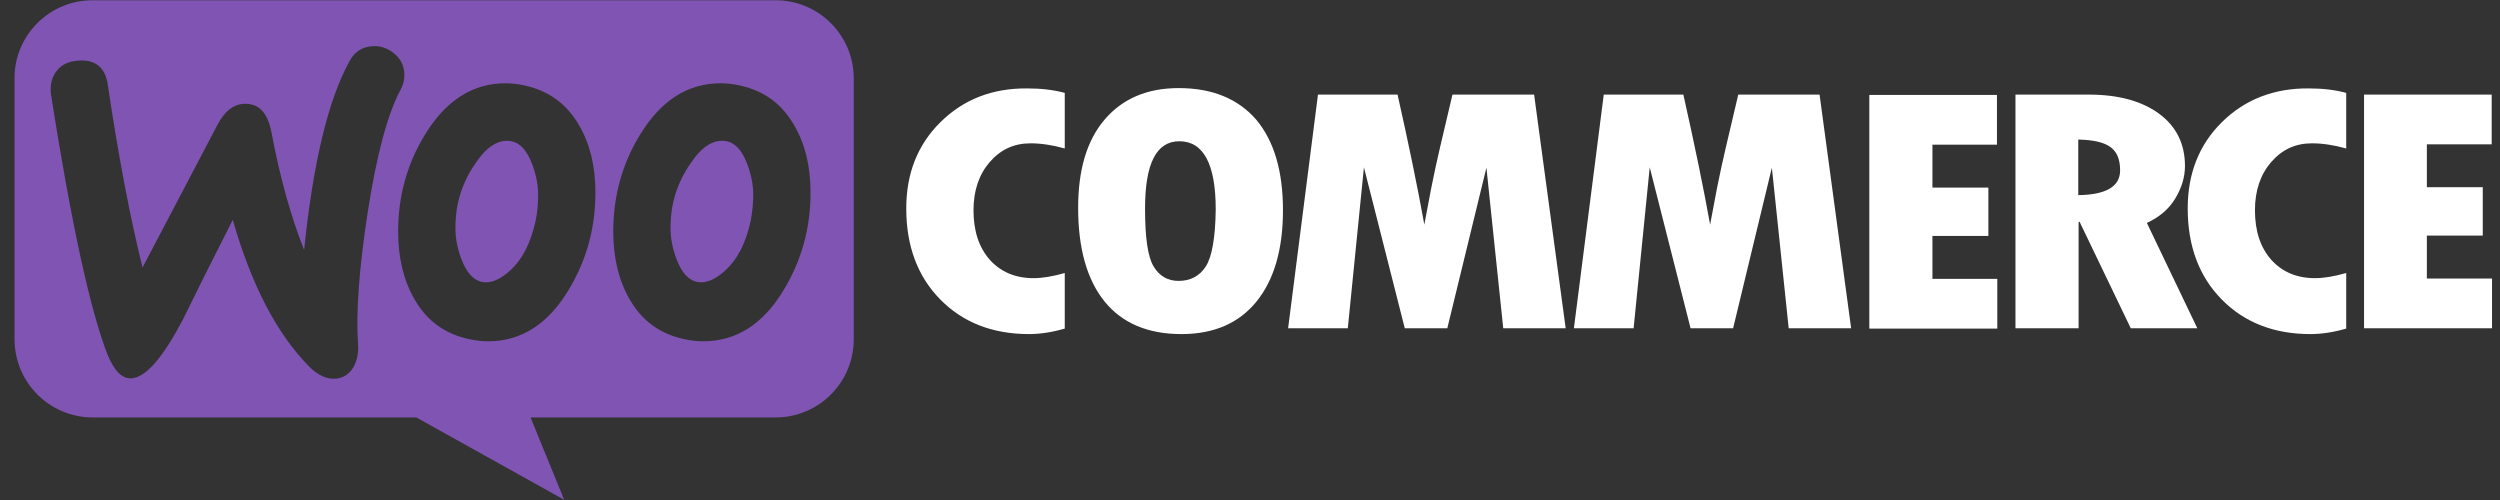
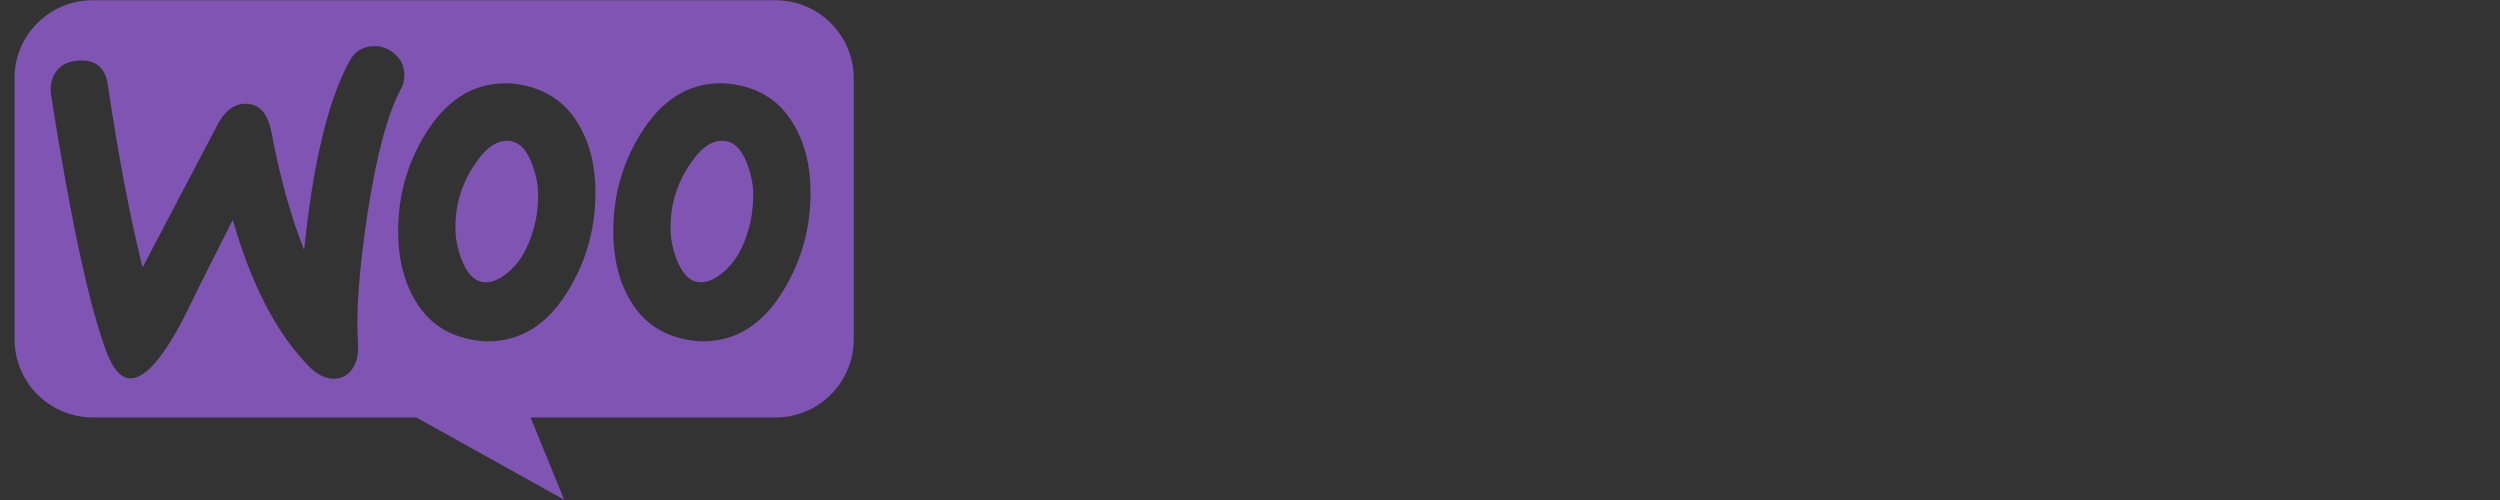
<svg xmlns="http://www.w3.org/2000/svg" width="155" height="31" viewBox="0 0 155 31" fill="none">
  <rect x="0" y="0" width="155" height="31" fill="#333333" stroke="none" />
  <path fill-rule="evenodd" clip-rule="evenodd" d="M48.084 0.016H5.731C3.051 0.016 0.881 2.207 0.902 4.866V21.032C0.902 23.712 3.072 25.882 5.753 25.882H25.812L34.98 30.987L32.895 25.882H48.084C50.764 25.882 52.933 23.712 52.933 21.032V4.866C52.933 2.185 50.764 0.016 48.084 0.016ZM4.838 3.759C4.242 3.802 3.796 4.015 3.498 4.419C3.2 4.802 3.094 5.291 3.158 5.844C4.413 13.821 5.583 19.203 6.667 21.989C7.093 23.01 7.582 23.5 8.156 23.457C9.05 23.393 10.113 22.16 11.368 19.756C12.028 18.394 13.049 16.352 14.432 13.63C15.58 17.65 17.154 20.671 19.133 22.691C19.686 23.266 20.26 23.521 20.813 23.478C21.302 23.436 21.685 23.181 21.941 22.713C22.153 22.308 22.238 21.84 22.196 21.309C22.068 19.373 22.26 16.672 22.791 13.204C23.344 9.63 24.025 7.057 24.855 5.525C25.025 5.206 25.089 4.887 25.067 4.504C25.025 4.015 24.812 3.611 24.408 3.291C24.004 2.972 23.557 2.824 23.068 2.866C22.451 2.909 21.983 3.206 21.664 3.802C20.345 6.206 19.409 10.098 18.856 15.502C18.048 13.459 17.367 11.056 16.835 8.227C16.601 6.971 16.027 6.376 15.091 6.44C14.453 6.482 13.921 6.908 13.496 7.716L8.837 16.586C8.071 13.502 7.348 9.737 6.689 5.291C6.54 4.185 5.923 3.674 4.838 3.759ZM45.829 5.291C47.339 5.61 48.467 6.418 49.232 7.759C49.913 8.907 50.253 10.29 50.253 11.949C50.253 14.14 49.7 16.14 48.594 17.969C47.318 20.096 45.659 21.16 43.595 21.16C43.234 21.16 42.851 21.117 42.447 21.032C40.936 20.713 39.809 19.905 39.043 18.565C38.362 17.395 38.022 15.991 38.022 14.353C38.022 12.162 38.575 10.162 39.681 8.354C40.979 6.227 42.638 5.163 44.68 5.163C45.042 5.163 45.425 5.206 45.829 5.291ZM44.935 16.799C45.722 16.097 46.254 15.055 46.552 13.651C46.637 13.162 46.701 12.63 46.701 12.077C46.701 11.46 46.573 10.8 46.318 10.141C45.999 9.311 45.574 8.865 45.063 8.758C44.297 8.609 43.553 9.035 42.851 10.077C42.276 10.886 41.915 11.736 41.723 12.609C41.617 13.098 41.574 13.63 41.574 14.162C41.574 14.778 41.702 15.438 41.957 16.097C42.276 16.927 42.702 17.373 43.212 17.48C43.744 17.586 44.318 17.352 44.935 16.799ZM35.895 7.759C35.129 6.418 33.98 5.61 32.491 5.291C32.087 5.206 31.704 5.163 31.343 5.163C29.301 5.163 27.641 6.227 26.344 8.354C25.238 10.162 24.685 12.162 24.685 14.353C24.685 15.991 25.025 17.395 25.706 18.565C26.471 19.905 27.599 20.713 29.109 21.032C29.513 21.117 29.896 21.16 30.258 21.16C32.321 21.16 33.98 20.096 35.257 17.969C36.363 16.14 36.916 14.14 36.916 11.949C36.916 10.29 36.575 8.907 35.895 7.759ZM33.215 13.651C32.917 15.055 32.385 16.097 31.598 16.799C30.981 17.352 30.407 17.586 29.875 17.48C29.364 17.373 28.939 16.927 28.62 16.097C28.365 15.438 28.237 14.778 28.237 14.162C28.237 13.63 28.279 13.098 28.386 12.609C28.577 11.736 28.939 10.886 29.513 10.077C30.215 9.035 30.96 8.609 31.726 8.758C32.236 8.865 32.661 9.311 32.981 10.141C33.236 10.8 33.364 11.46 33.364 12.077C33.364 12.63 33.321 13.162 33.215 13.651Z" fill="#7F54B3" />
-   <path fill-rule="evenodd" clip-rule="evenodd" d="M58.315 7.567C56.889 8.971 56.188 10.758 56.188 12.927C56.188 15.246 56.889 17.139 58.294 18.564C59.697 19.99 61.527 20.713 63.803 20.713C64.462 20.713 65.207 20.607 66.015 20.372V16.926C65.271 17.139 64.632 17.246 64.079 17.246C62.952 17.246 62.059 16.863 61.378 16.118C60.697 15.352 60.357 14.331 60.357 13.034C60.357 11.821 60.697 10.821 61.357 10.056C62.037 9.269 62.867 8.886 63.888 8.886C64.547 8.886 65.249 8.992 66.015 9.205V5.759C65.313 5.567 64.526 5.482 63.696 5.482C61.527 5.461 59.74 6.163 58.315 7.567ZM73.077 5.461C71.12 5.461 69.589 6.12 68.483 7.418C67.376 8.716 66.845 10.545 66.845 12.885C66.845 15.416 67.398 17.352 68.483 18.692C69.567 20.032 71.163 20.713 73.248 20.713C75.268 20.713 76.821 20.032 77.906 18.692C78.991 17.352 79.544 15.459 79.544 13.034C79.544 10.609 78.991 8.737 77.885 7.418C76.757 6.12 75.162 5.461 73.077 5.461ZM74.758 16.522C74.375 17.118 73.801 17.416 73.077 17.416C72.397 17.416 71.886 17.118 71.525 16.522C71.163 15.927 70.993 14.735 70.993 12.927C70.993 10.141 71.695 8.758 73.12 8.758C74.609 8.758 75.375 10.162 75.375 12.991C75.353 14.735 75.141 15.927 74.758 16.522ZM90.052 5.865L89.286 9.12C89.095 9.949 88.904 10.8 88.734 11.672L88.308 13.927C87.904 11.672 87.351 8.992 86.649 5.865H81.714L79.863 20.351H83.564L84.564 10.375L87.096 20.351H89.733L92.158 10.396L93.201 20.351H97.072L95.115 5.865H90.052ZM107.772 5.865L107.006 9.12C106.814 9.949 106.623 10.8 106.453 11.672L106.027 13.927C105.623 11.672 105.07 8.992 104.368 5.865H99.433L97.582 20.351H101.284L102.283 10.375L104.815 20.351H107.453L109.856 10.396L110.899 20.351H114.77L112.813 5.865H107.772ZM119.811 14.629H123.279V11.63H119.811V8.971H123.811V5.886H115.898V20.372H123.832V17.288H119.811V14.629ZM134.851 12.332C135.255 11.672 135.468 10.992 135.468 10.29C135.468 8.928 134.936 7.843 133.872 7.056C132.809 6.269 131.341 5.865 129.511 5.865H124.959V20.351H128.873V13.757H128.937L132.107 20.351H136.233L133.106 13.821C133.851 13.48 134.447 12.991 134.851 12.332ZM128.852 12.098V8.652C129.788 8.673 130.447 8.822 130.852 9.12C131.256 9.418 131.447 9.885 131.447 10.566C131.447 11.566 130.575 12.076 128.852 12.098ZM137.764 7.567C136.34 8.971 135.638 10.758 135.638 12.927C135.638 15.246 136.34 17.139 137.744 18.564C139.148 19.99 140.976 20.713 143.253 20.713C143.913 20.713 144.658 20.607 145.465 20.372V16.926C144.721 17.139 144.083 17.246 143.529 17.246C142.402 17.246 141.509 16.863 140.828 16.118C140.147 15.352 139.807 14.331 139.807 13.034C139.807 11.821 140.147 10.821 140.807 10.056C141.488 9.269 142.317 8.886 143.338 8.886C143.997 8.886 144.7 8.992 145.465 9.205V5.759C144.764 5.567 143.977 5.482 143.147 5.482C140.998 5.461 139.19 6.163 137.764 7.567ZM150.465 17.246V14.608H153.931V11.608H150.465V8.95H154.484V5.865H146.571V20.351H154.506V17.267H150.465V17.246Z" fill="white" />
</svg>